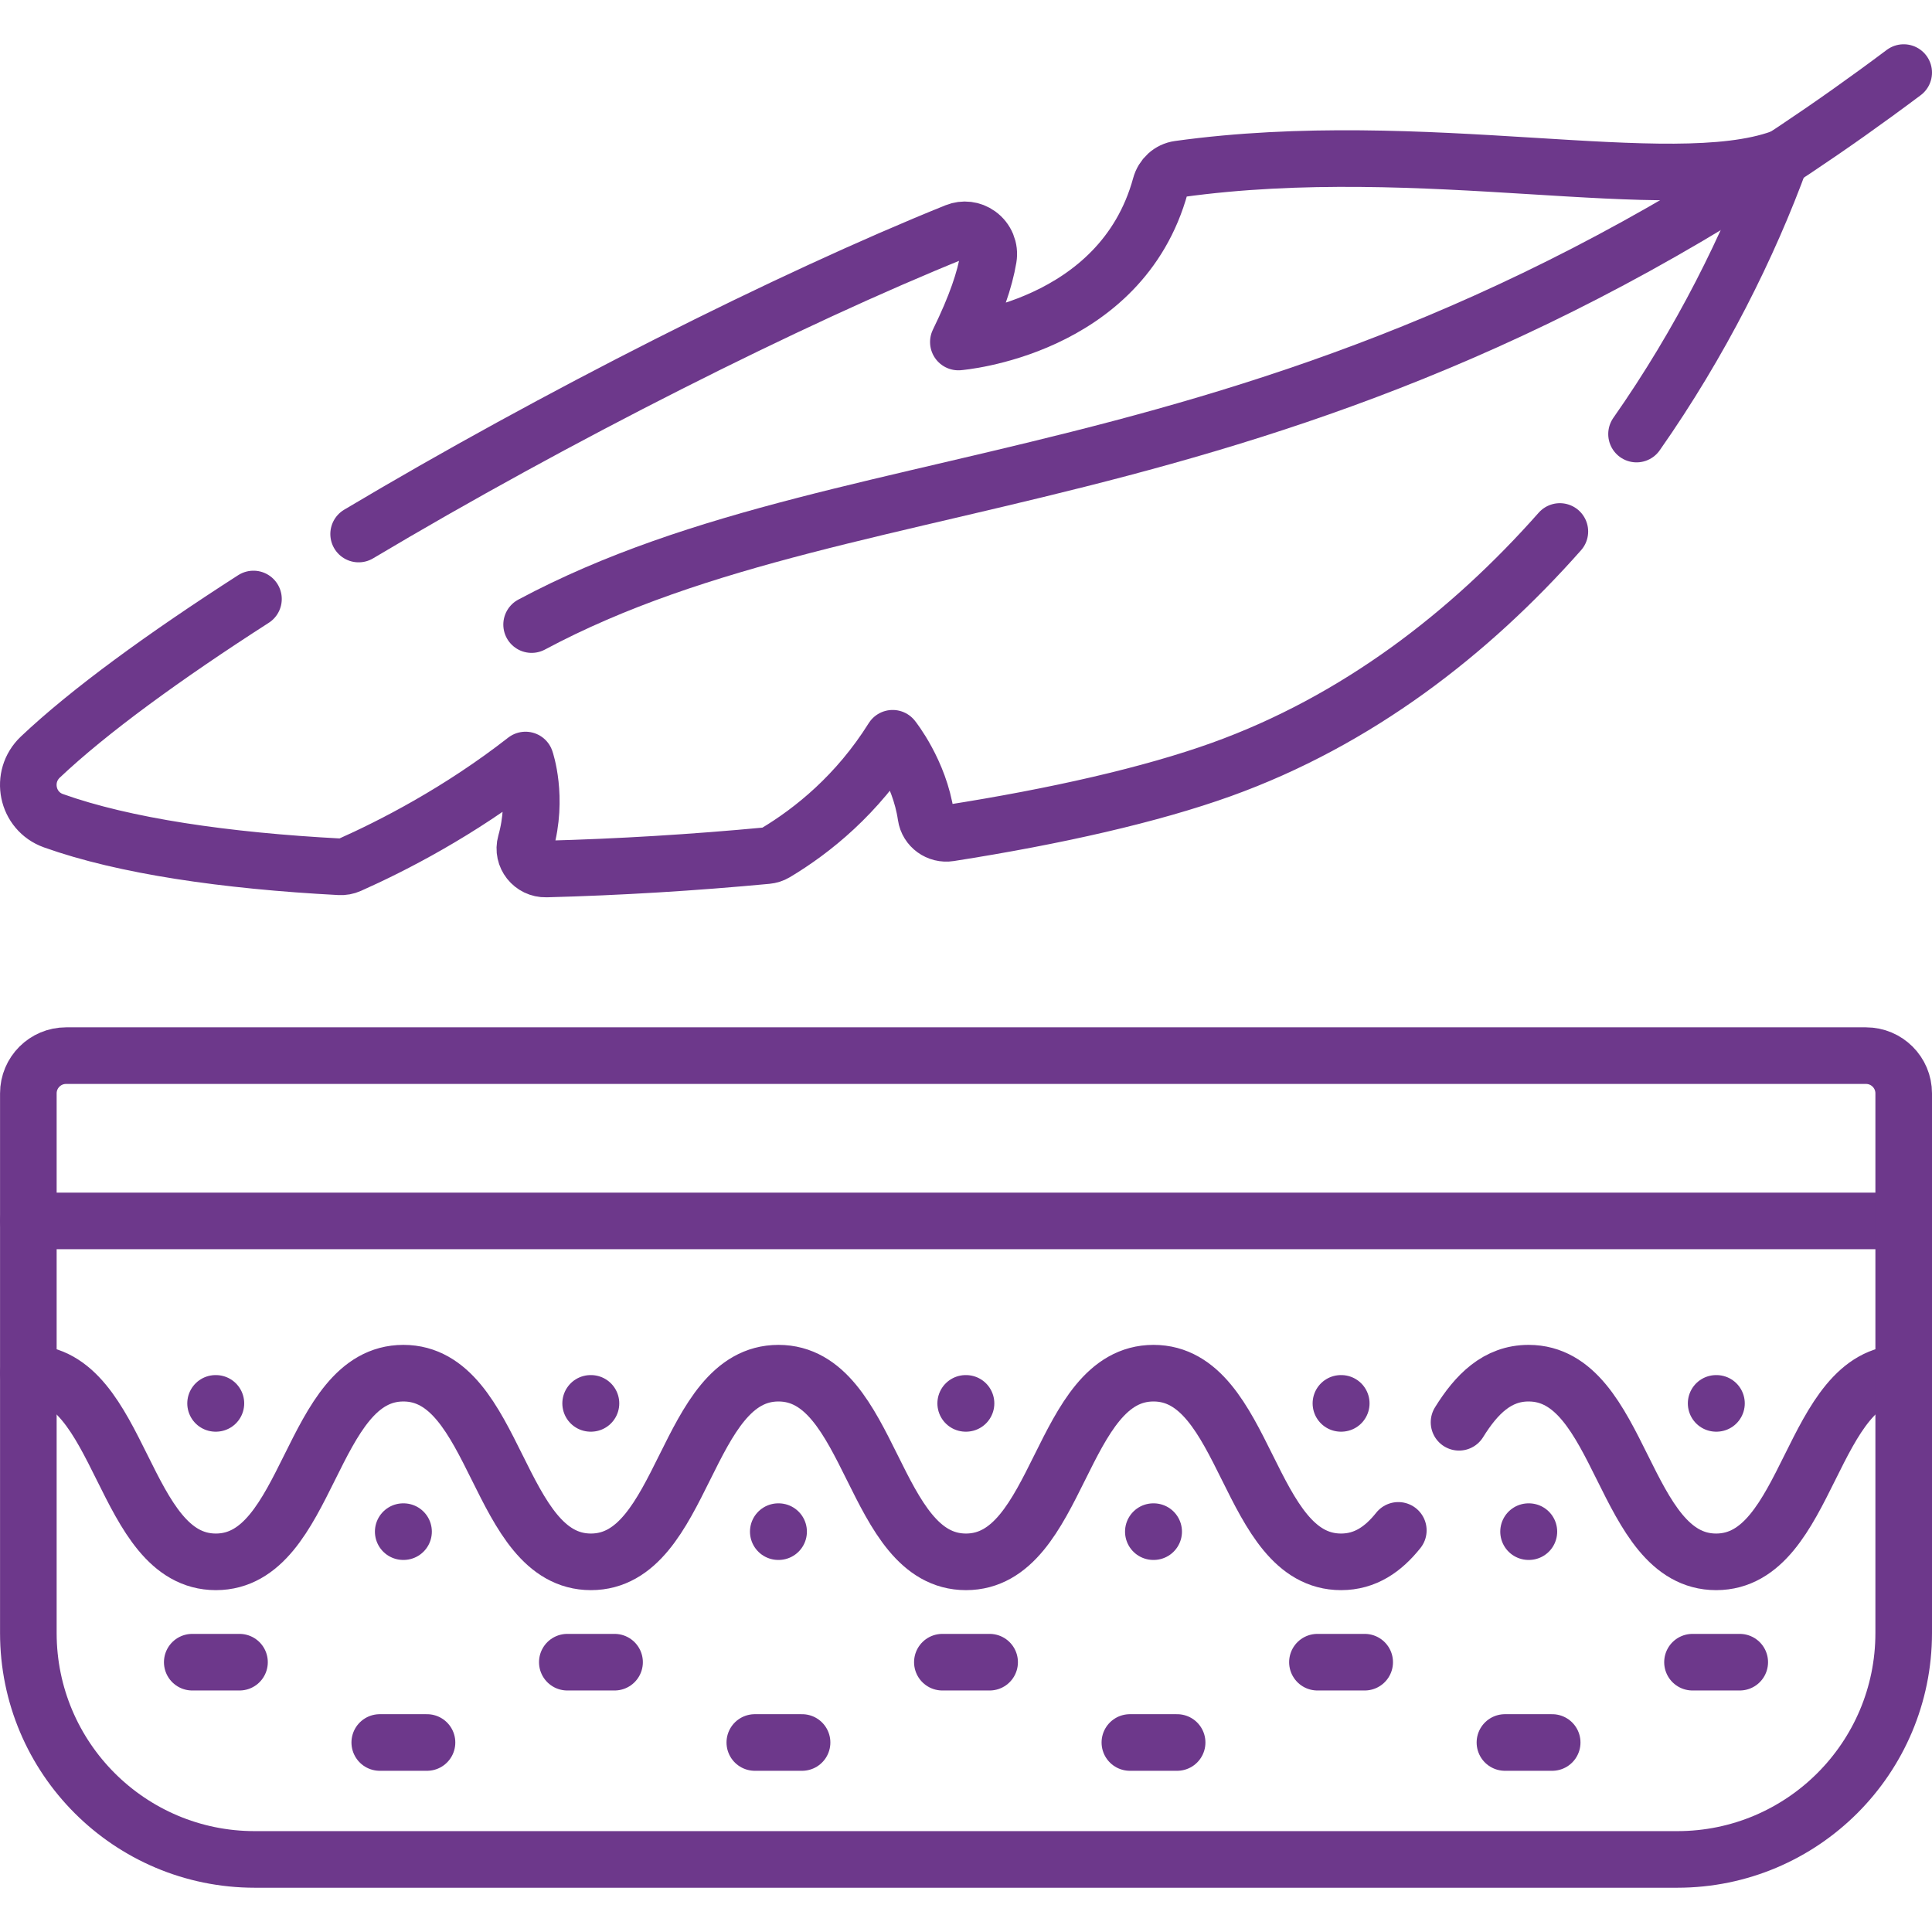
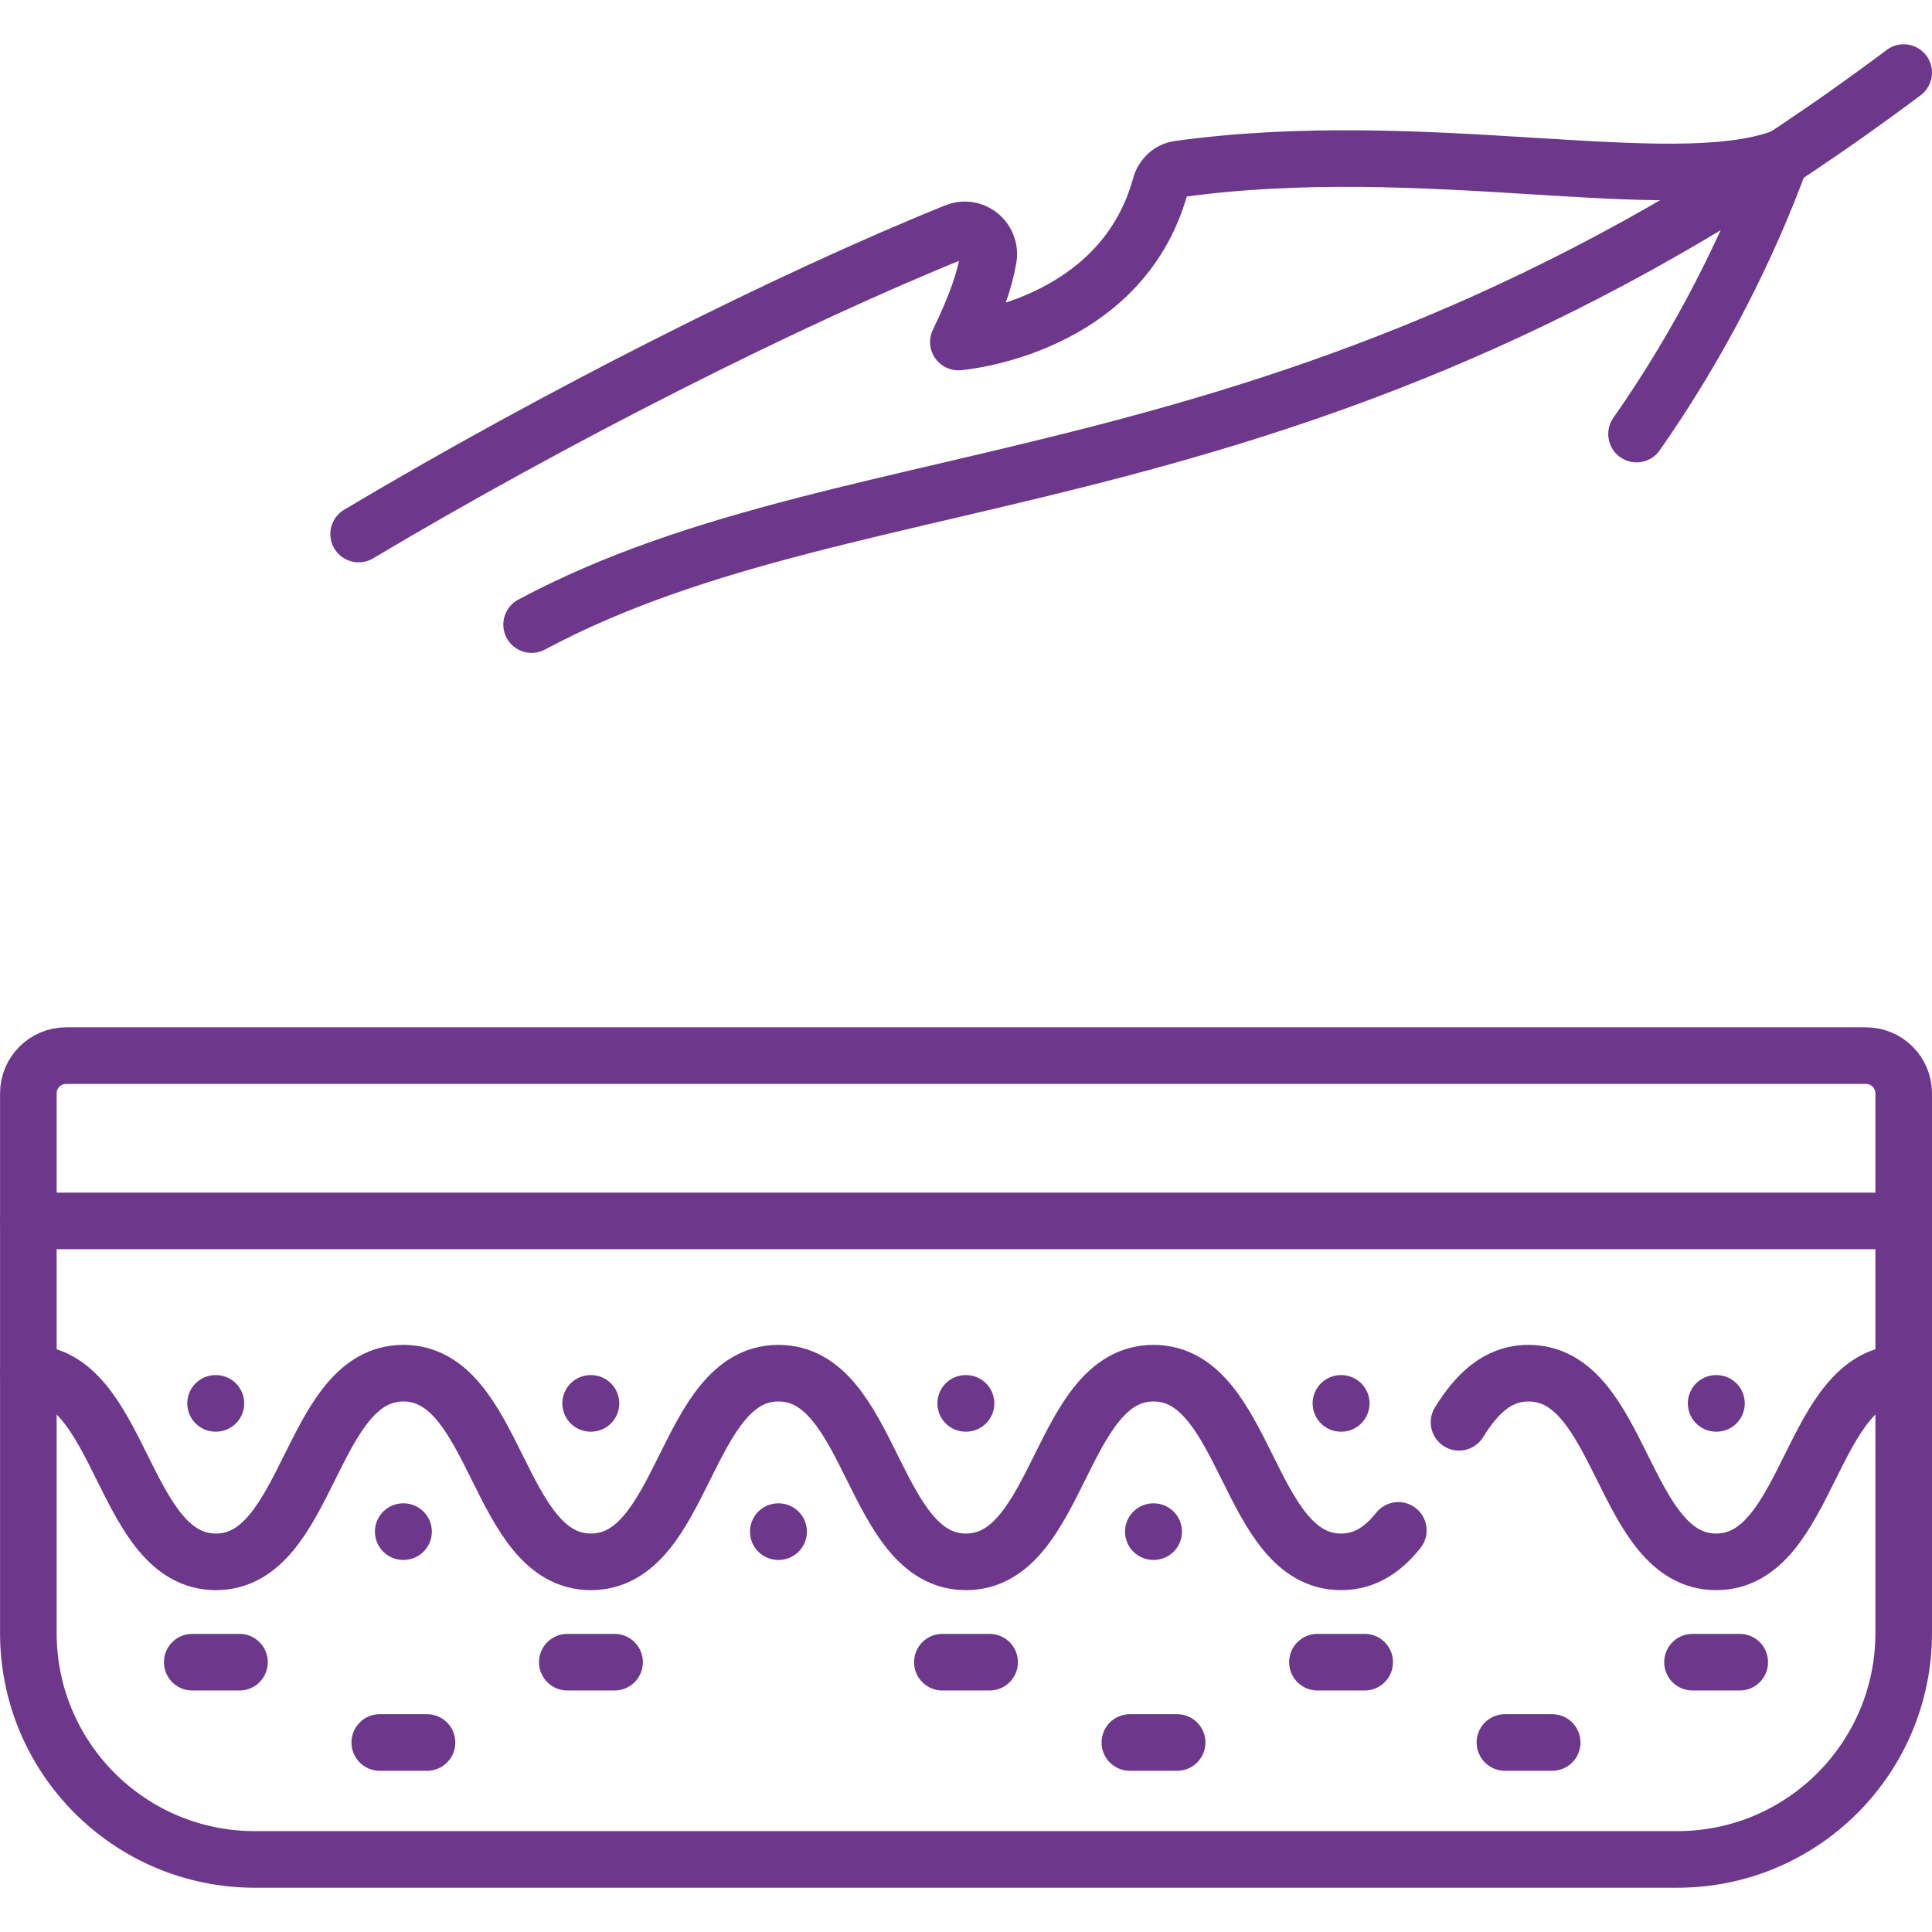
<svg xmlns="http://www.w3.org/2000/svg" height="300" width="300" xml:space="preserve" style="enable-background:new 0 0 512 512;" viewBox="0 0 512 512" y="0px" x="0px" id="Capa_1" version="1.1">
  <g transform="matrix(1,0,0,1,0,0)" height="100%" width="100%">
    <g>
      <g>
        <g>
          <g>
            <line data-original-stroke-width="15" stroke-width="15" data-original-stroke-color="#000000ff" stroke-opacity="1" stroke="#6d388b" fill-opacity="1" fill="none" y2="323.558" x2="504.5" y1="323.558" x1="7.512" style="stroke-linecap: round; stroke-linejoin: round; stroke-miterlimit: 10;" />
            <g>
              <path data-original-stroke-width="15" stroke-width="15" data-original-stroke-color="#000000ff" stroke-opacity="1" stroke="#6d388b" fill-opacity="1" fill="none" d="M504.5,363.906c-24.852,0-24.852,49.999-49.704,49.999c-24.852,0-24.852-49.999-49.704-49.999       c-8.3,0-13.826,5.581-18.434,13.012" style="stroke-linecap: round; stroke-linejoin: round; stroke-miterlimit: 10;" />
              <path data-original-stroke-width="15" stroke-width="15" data-original-stroke-color="#000000ff" stroke-opacity="1" stroke="#6d388b" fill-opacity="1" fill="none" d="M370.569,405.567c-3.967,4.975-8.736,8.338-15.175,8.338c-24.849,0-24.849-49.999-49.699-49.999       c-24.848,0-24.848,49.999-49.697,49.999c-24.848,0-24.848-49.999-49.696-49.999c-24.849,0-24.849,49.999-49.699,49.999       c-24.848,0-24.848-49.999-49.697-49.999c-24.849,0-24.849,49.999-49.698,49.999c-24.849,0-24.849-49.999-49.697-49.999" style="stroke-linecap: round; stroke-linejoin: round; stroke-miterlimit: 10;" />
            </g>
            <path data-original-stroke-width="15" stroke-width="15" data-original-stroke-color="#000000ff" stroke-opacity="1" stroke="#6d388b" fill-opacity="1" fill="none" d="M444.501,492.767H67.511c-33.136,0-59.999-26.862-59.999-59.999V289.754c0-5.523,4.477-10,10-10H494.5c5.523,0,10,4.477,10,10      v143.015C504.5,465.905,477.638,492.767,444.501,492.767z" style="stroke-linecap: round; stroke-linejoin: round; stroke-miterlimit: 10;" />
          </g>
          <g>
            <g>
              <line data-original-stroke-width="15" stroke-width="15" data-original-stroke-color="#000000ff" stroke-opacity="1" stroke="#6d388b" fill-opacity="1" fill="none" y2="440.497" x2="448.528" y1="440.497" x1="461.049" style="stroke-linecap: round; stroke-linejoin: round; stroke-miterlimit: 10;" />
              <line data-original-stroke-width="15" stroke-width="15" data-original-stroke-color="#000000ff" stroke-opacity="1" stroke="#6d388b" fill-opacity="1" fill="none" y2="440.497" x2="349.133" y1="440.497" x1="361.655" style="stroke-linecap: round; stroke-linejoin: round; stroke-miterlimit: 10;" />
              <line data-original-stroke-width="15" stroke-width="15" data-original-stroke-color="#000000ff" stroke-opacity="1" stroke="#6d388b" fill-opacity="1" fill="none" y2="440.497" x2="249.738" y1="440.497" x1="262.26" style="stroke-linecap: round; stroke-linejoin: round; stroke-miterlimit: 10;" />
              <line data-original-stroke-width="15" stroke-width="15" data-original-stroke-color="#000000ff" stroke-opacity="1" stroke="#6d388b" fill-opacity="1" fill="none" y2="440.497" x2="150.344" y1="440.497" x1="162.865" style="stroke-linecap: round; stroke-linejoin: round; stroke-miterlimit: 10;" />
              <line data-original-stroke-width="15" stroke-width="15" data-original-stroke-color="#000000ff" stroke-opacity="1" stroke="#6d388b" fill-opacity="1" fill="none" y2="440.497" x2="50.949" y1="440.497" x1="63.47" style="stroke-linecap: round; stroke-linejoin: round; stroke-miterlimit: 10;" />
            </g>
            <g>
              <line data-original-stroke-width="15" stroke-width="15" data-original-stroke-color="#000000ff" stroke-opacity="1" stroke="#6d388b" fill-opacity="1" fill="none" y2="461.778" x2="398.823" y1="461.778" x1="411.345" style="stroke-linecap: round; stroke-linejoin: round; stroke-miterlimit: 10;" />
              <line data-original-stroke-width="15" stroke-width="15" data-original-stroke-color="#000000ff" stroke-opacity="1" stroke="#6d388b" fill-opacity="1" fill="none" y2="461.778" x2="299.429" y1="461.778" x1="311.95" style="stroke-linecap: round; stroke-linejoin: round; stroke-miterlimit: 10;" />
-               <line data-original-stroke-width="15" stroke-width="15" data-original-stroke-color="#000000ff" stroke-opacity="1" stroke="#6d388b" fill-opacity="1" fill="none" y2="461.778" x2="200.034" y1="461.778" x1="212.555" style="stroke-linecap: round; stroke-linejoin: round; stroke-miterlimit: 10;" />
              <line data-original-stroke-width="15" stroke-width="15" data-original-stroke-color="#000000ff" stroke-opacity="1" stroke="#6d388b" fill-opacity="1" fill="none" y2="461.778" x2="100.639" y1="461.778" x1="113.161" style="stroke-linecap: round; stroke-linejoin: round; stroke-miterlimit: 10;" />
            </g>
          </g>
        </g>
        <g>
          <g>
            <g>
              <line data-original-stroke-width="15" stroke-width="15" data-original-stroke-color="#000000ff" stroke-opacity="1" stroke="#6d388b" fill-opacity="1" fill="none" y2="405.9" x2="106.943" y1="405.9" x1="106.857" style="stroke-linecap: round; stroke-linejoin: round; stroke-miterlimit: 10;" />
            </g>
          </g>
          <g>
            <g>
              <line data-original-stroke-width="15" stroke-width="15" data-original-stroke-color="#000000ff" stroke-opacity="1" stroke="#6d388b" fill-opacity="1" fill="none" y2="405.9" x2="206.338" y1="405.9" x1="206.252" style="stroke-linecap: round; stroke-linejoin: round; stroke-miterlimit: 10;" />
            </g>
          </g>
          <g>
            <g>
              <line data-original-stroke-width="15" stroke-width="15" data-original-stroke-color="#000000ff" stroke-opacity="1" stroke="#6d388b" fill-opacity="1" fill="none" y2="405.9" x2="305.732" y1="405.9" x1="305.646" style="stroke-linecap: round; stroke-linejoin: round; stroke-miterlimit: 10;" />
            </g>
          </g>
          <g>
            <g>
-               <line data-original-stroke-width="15" stroke-width="15" data-original-stroke-color="#000000ff" stroke-opacity="1" stroke="#6d388b" fill-opacity="1" fill="none" y2="405.9" x2="405.17" y1="405.9" x1="405.084" style="stroke-linecap: round; stroke-linejoin: round; stroke-miterlimit: 10;" />
-             </g>
+               </g>
          </g>
        </g>
        <g>
          <g>
            <g>
              <line data-original-stroke-width="15" stroke-width="15" data-original-stroke-color="#000000ff" stroke-opacity="1" stroke="#6d388b" fill-opacity="1" fill="none" y2="371.911" x2="57.217" y1="371.911" x1="57.131" style="stroke-linecap: round; stroke-linejoin: round; stroke-miterlimit: 10;" />
            </g>
          </g>
          <g>
            <g>
              <line data-original-stroke-width="15" stroke-width="15" data-original-stroke-color="#000000ff" stroke-opacity="1" stroke="#6d388b" fill-opacity="1" fill="none" y2="371.911" x2="156.611" y1="371.911" x1="156.525" style="stroke-linecap: round; stroke-linejoin: round; stroke-miterlimit: 10;" />
            </g>
          </g>
          <g>
            <g>
              <line data-original-stroke-width="15" stroke-width="15" data-original-stroke-color="#000000ff" stroke-opacity="1" stroke="#6d388b" fill-opacity="1" fill="none" y2="371.911" x2="256.006" y1="371.911" x1="255.92" style="stroke-linecap: round; stroke-linejoin: round; stroke-miterlimit: 10;" />
            </g>
          </g>
          <g>
            <g>
              <line data-original-stroke-width="15" stroke-width="15" data-original-stroke-color="#000000ff" stroke-opacity="1" stroke="#6d388b" fill-opacity="1" fill="none" y2="371.911" x2="355.444" y1="371.911" x1="355.358" style="stroke-linecap: round; stroke-linejoin: round; stroke-miterlimit: 10;" />
            </g>
          </g>
          <g>
            <g>
              <line data-original-stroke-width="15" stroke-width="15" data-original-stroke-color="#000000ff" stroke-opacity="1" stroke="#6d388b" fill-opacity="1" fill="none" y2="371.911" x2="454.882" y1="371.911" x1="454.796" style="stroke-linecap: round; stroke-linejoin: round; stroke-miterlimit: 10;" />
            </g>
          </g>
        </g>
      </g>
      <g>
        <g>
          <path data-original-stroke-width="15" stroke-width="15" data-original-stroke-color="#000000ff" stroke-opacity="1" stroke="#6d388b" fill-opacity="1" fill="none" d="M433.699,115.032c17.039-24.299,29.788-49.954,38.235-73.133c-29.594,10.645-94.506-6.119-159.54,2.899     c-2.356,0.327-4.23,2.08-4.859,4.374c-10.424,38.07-53.561,41.463-53.561,41.463c4.732-9.702,6.996-16.523,7.971-22.261     c0.409-2.407-0.594-4.833-2.574-6.262l-0.056-0.04c-1.73-1.248-3.977-1.514-5.955-0.715     c-44.312,17.881-106.218,49.113-158.318,80.165" style="stroke-linecap: round; stroke-linejoin: round; stroke-miterlimit: 10;" />
-           <path data-original-stroke-width="15" stroke-width="15" data-original-stroke-color="#000000ff" stroke-opacity="1" stroke="#6d388b" fill-opacity="1" fill="none" d="M67.171,158.74c-23.642,15.187-43.595,29.706-56.476,41.888c-5.484,5.186-3.637,14.333,3.47,16.872     c18.741,6.694,45.503,10.609,75.913,12.212c0.854,0.045,1.712-0.11,2.493-0.458c11.347-5.049,29.129-14.12,46.696-27.843     c0,0,3.44,9.949,0.025,22.016c-0.994,3.513,1.769,6.965,5.419,6.869c19.404-0.51,39.209-1.721,58.529-3.543     c0.79-0.075,1.55-0.315,2.232-0.723c9.917-5.928,21.76-15.477,31.092-30.384c0,0,7.102,8.846,8.82,20.591     c0.436,2.98,3.266,5.005,6.242,4.539c28.302-4.43,53.496-10.177,72.076-16.86c35.903-12.915,65.797-36.062,89.677-63.067" style="stroke-linecap: round; stroke-linejoin: round; stroke-miterlimit: 10;" />
          <path data-original-stroke-width="15" stroke-width="15" data-original-stroke-color="#000000ff" stroke-opacity="1" stroke="#6d388b" fill-opacity="1" fill="none" d="M140.884,165.521C229.38,118.198,347.373,137.047,504.5,19.233" style="stroke-linecap: round; stroke-linejoin: round; stroke-miterlimit: 10;" />
        </g>
      </g>
    </g>
    <g>
</g>
    <g>
</g>
    <g>
</g>
    <g>
</g>
    <g>
</g>
    <g>
</g>
    <g>
</g>
    <g>
</g>
    <g>
</g>
    <g>
</g>
    <g>
</g>
    <g>
</g>
    <g>
</g>
    <g>
</g>
    <g>
</g>
  </g>
</svg>